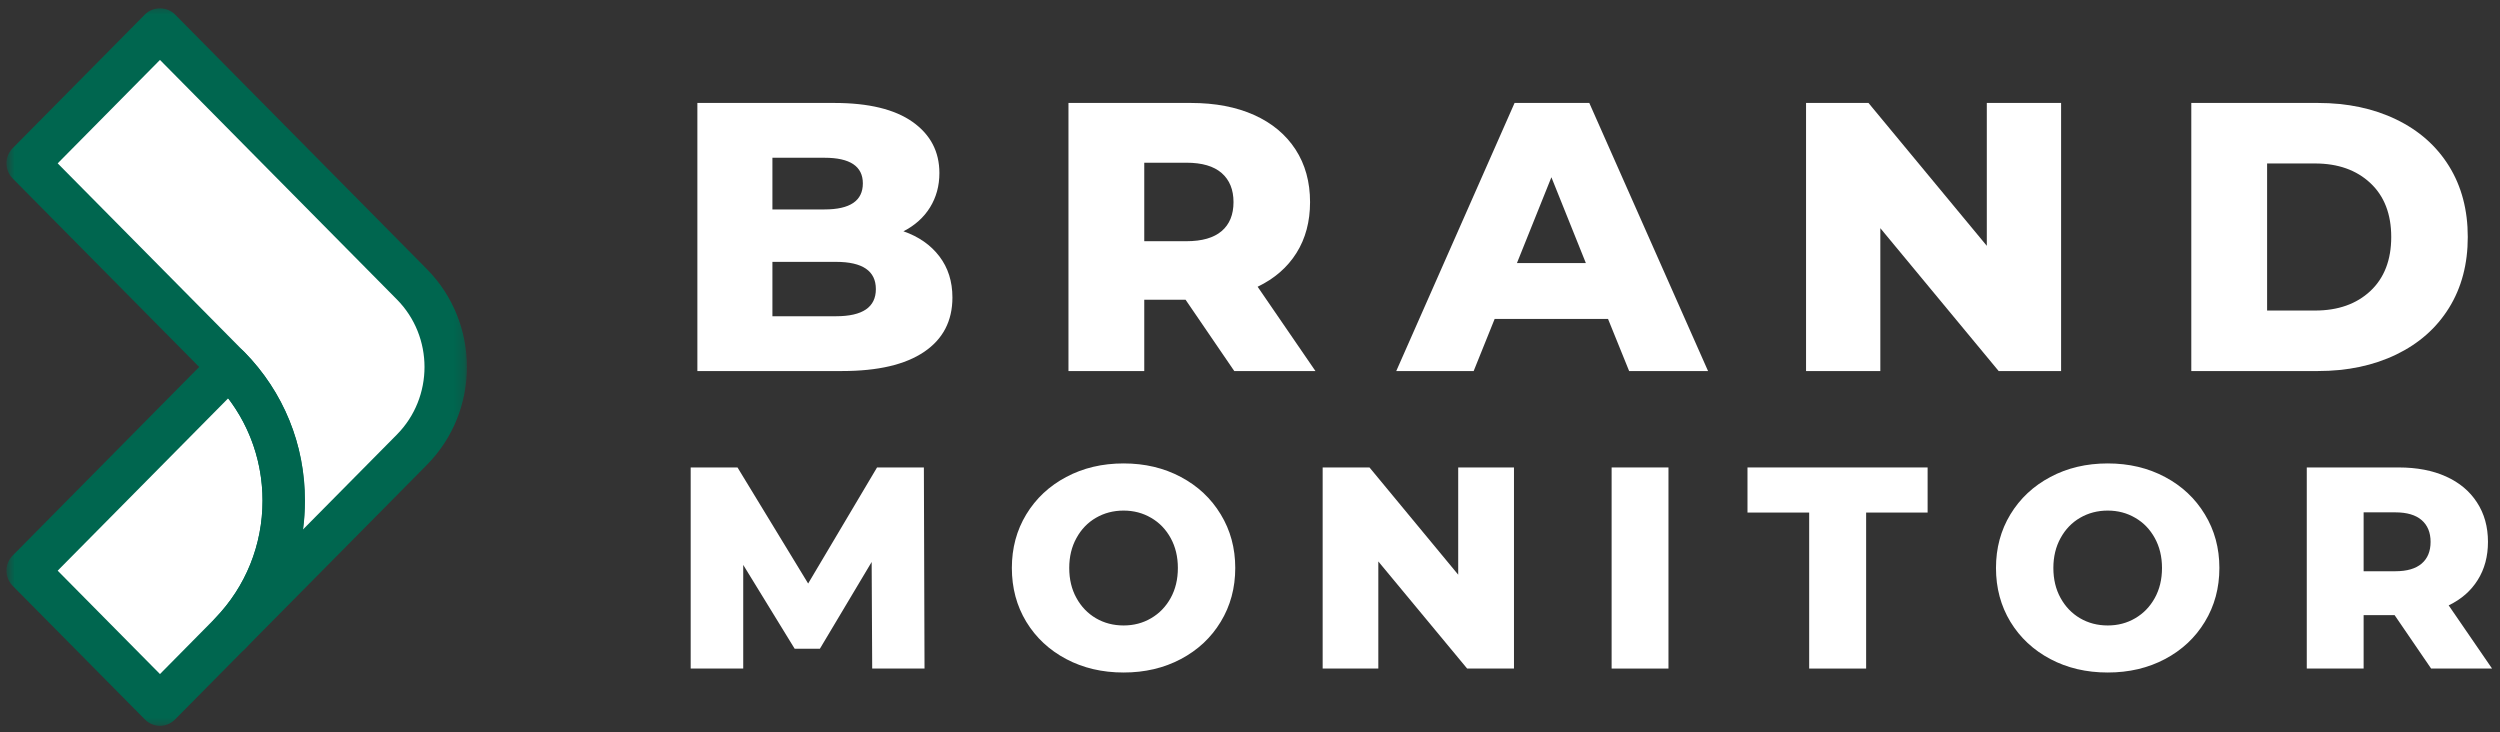
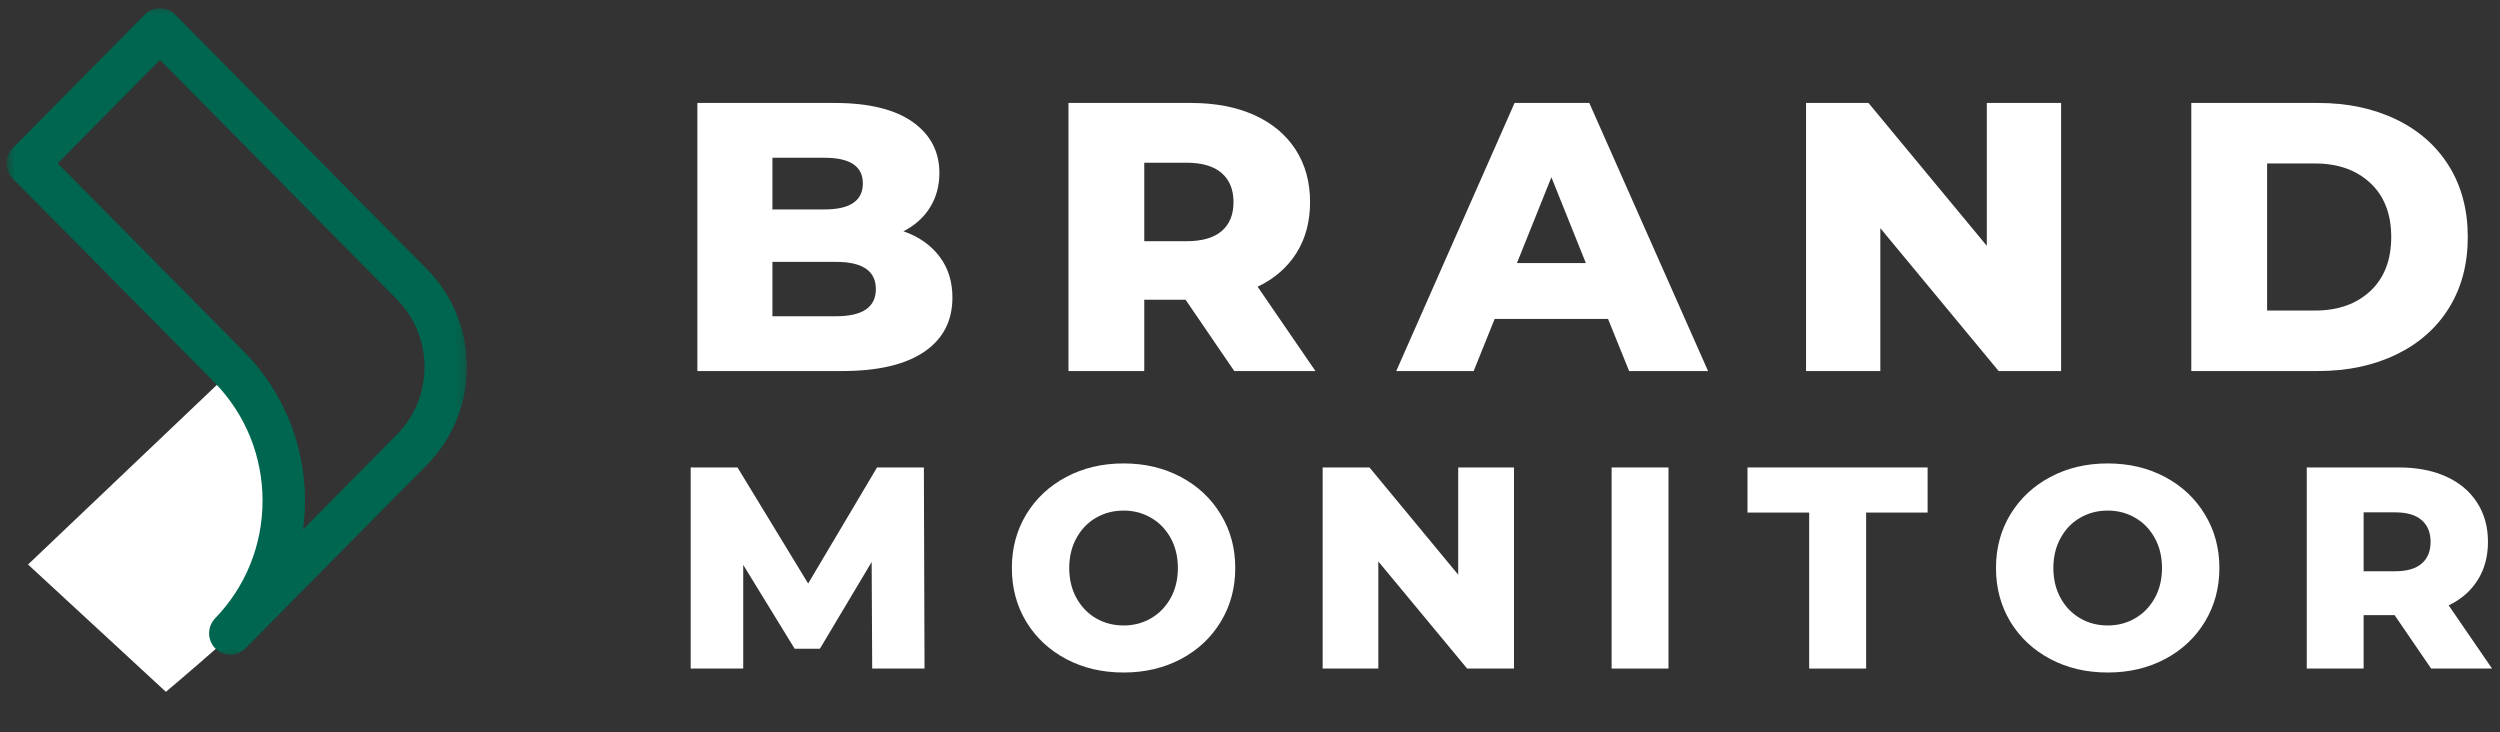
<svg xmlns="http://www.w3.org/2000/svg" width="256" height="75" viewBox="0 0 256 75" fill="none">
  <rect x="0" y="0" width="256" height="75" fill="#333333" stroke="none" />
-   <path d="M28.798 59.998L43.469 44.445L45.991 35.383L39.114 24.868L15.833 3.643L2.871 16.817L24.236 38.18L27.982 46.137L27.803 52.495L28.798 59.998Z" fill="white" />
  <path d="M16.988 70.842C16.988 70.842 27.439 62.058 27.439 61.165C27.439 60.275 28.798 47.787 28.798 47.787L23.503 38.182L2.871 57.806L16.988 70.842Z" fill="white" />
  <mask id="mask0_2189_477" style="mask-type:luminance" maskUnits="userSpaceOnUse" x="0" y="0" width="48" height="68">
    <path d="M0.661 0.457H47.81V67.487H0.661V0.457Z" fill="white" />
  </mask>
  <g mask="url(#mask0_2189_477)">
    <path d="M23.585 67.043C23.034 67.043 22.483 66.831 22.058 66.409C21.209 65.56 21.198 64.177 22.033 63.311C25.162 60.078 26.884 55.8 26.884 51.272C26.884 46.733 25.153 42.453 22.011 39.214C21.945 39.153 21.884 39.093 21.827 39.024L1.299 18.278C0.891 17.867 0.662 17.308 0.662 16.727C0.662 16.142 0.891 15.585 1.299 15.172L14.845 1.479C15.658 0.655 17.1 0.655 17.916 1.479L43.711 27.555C49.179 33.084 49.179 42.078 43.711 47.606L25.123 66.398C24.699 66.828 24.142 67.043 23.585 67.043ZM24.983 36.009C24.999 36.025 25.015 36.042 25.032 36.058C29.029 40.135 31.228 45.537 31.228 51.272C31.228 52.264 31.162 53.248 31.032 54.213L40.64 44.503C44.413 40.686 44.413 34.476 40.64 30.662L16.381 6.137L5.907 16.727L24.897 35.92C24.925 35.948 24.955 35.978 24.983 36.009Z" fill="#00664F" />
  </g>
  <mask id="mask1_2189_477" style="mask-type:luminance" maskUnits="userSpaceOnUse" x="0" y="35" width="32" height="40">
-     <path d="M0.663 35.031H31.496V74.543H0.663V35.031Z" fill="white" />
+     <path d="M0.663 35.031V74.543H0.663V35.031Z" fill="white" />
  </mask>
  <g mask="url(#mask1_2189_477)">
-     <path d="M16.381 74.323C15.824 74.323 15.267 74.108 14.845 73.678L1.299 59.991C0.891 59.578 0.662 59.021 0.662 58.437C0.662 57.855 0.891 57.299 1.299 56.885L21.931 36.026C22.576 35.373 23.56 35.2 24.393 35.594C24.544 35.666 24.693 35.762 24.831 35.869C24.9 35.927 24.969 35.988 25.032 36.054C29.029 40.13 31.228 45.532 31.228 51.268C31.228 56.951 29.064 62.318 25.14 66.377C25.024 66.499 24.892 66.634 24.759 66.763L17.916 73.678C17.491 74.108 16.934 74.323 16.381 74.323ZM5.907 58.437L16.381 69.023L21.725 63.618C21.849 63.497 21.937 63.409 22.02 63.321C25.162 60.074 26.884 55.797 26.884 51.268C26.884 47.431 25.647 43.782 23.367 40.786L5.907 58.437Z" fill="#00664F" />
-   </g>
+     </g>
  <path d="M92.512 23.684C94.077 24.23 95.304 25.084 96.194 26.253C97.082 27.416 97.528 28.819 97.528 30.465C97.528 32.868 96.561 34.725 94.629 36.032C92.694 37.341 89.899 37.994 86.239 37.994H71.411V10.543H85.445C88.951 10.543 91.619 11.191 93.449 12.483C95.279 13.779 96.194 15.523 96.194 17.72C96.194 19.029 95.874 20.201 95.235 21.237C94.596 22.268 93.686 23.084 92.512 23.684ZM79.095 16.154V21.446H84.431C87.046 21.446 88.356 20.559 88.356 18.778C88.356 17.031 87.046 16.154 84.431 16.154H79.095ZM85.61 32.383C88.328 32.383 89.689 31.457 89.689 29.605C89.689 27.747 88.328 26.815 85.61 26.815H79.095V32.383H85.61Z" fill="white" />
  <path d="M121.405 30.696H117.172V37.994H109.411V10.543H121.957C124.44 10.543 126.598 10.956 128.428 11.778C130.258 12.602 131.669 13.779 132.662 15.306C133.654 16.835 134.15 18.632 134.15 20.697C134.15 22.689 133.687 24.423 132.761 25.9C131.835 27.378 130.506 28.532 128.781 29.362L134.701 37.994H126.389L121.405 30.696ZM126.311 20.697C126.311 19.418 125.906 18.426 125.099 17.72C124.288 17.014 123.087 16.662 121.494 16.662H117.172V24.699H121.494C123.087 24.699 124.288 24.354 125.099 23.662C125.906 22.973 126.311 21.984 126.311 20.697Z" fill="white" />
  <path d="M164.662 32.658H153.053L150.903 37.994H142.977L155.093 10.543H162.744L174.904 37.994H166.823L164.662 32.658ZM162.391 26.937L158.863 18.15L155.335 26.937H162.391Z" fill="white" />
  <path d="M211.056 10.543V37.994H204.662L192.546 23.365V37.994H184.939V10.543H191.333L203.449 25.173V10.543H211.056Z" fill="white" />
  <path d="M224.389 10.543H237.365C240.369 10.543 243.037 11.105 245.369 12.23C247.698 13.354 249.503 14.95 250.782 17.014C252.061 19.081 252.7 21.499 252.7 24.269C252.7 27.041 252.061 29.459 250.782 31.523C249.503 33.59 247.698 35.183 245.369 36.307C243.037 37.432 240.369 37.994 237.365 37.994H224.389V10.543ZM237.056 31.799C239.407 31.799 241.295 31.134 242.723 29.803C244.148 28.466 244.862 26.622 244.862 24.269C244.862 21.918 244.148 20.076 242.723 18.745C241.295 17.409 239.407 16.739 237.056 16.739H232.151V31.799H237.056Z" fill="white" />
  <path d="M89.313 68.461L89.258 57.547L83.955 66.433H81.375L76.106 57.844V68.461H70.726V47.867H75.521L82.754 59.752L89.809 47.867H94.605L94.671 68.461H89.313Z" fill="white" />
  <path d="M115.057 68.865C112.874 68.865 110.915 68.407 109.181 67.487C107.445 66.569 106.083 65.299 105.091 63.672C104.104 62.041 103.614 60.205 103.614 58.16C103.614 56.126 104.104 54.296 105.091 52.67C106.083 51.038 107.445 49.765 109.181 48.844C110.915 47.918 112.874 47.455 115.057 47.455C117.232 47.455 119.186 47.918 120.922 48.844C122.656 49.765 124.015 51.038 125.002 52.67C125.994 54.296 126.49 56.126 126.49 58.16C126.49 60.205 125.994 62.041 125.002 63.672C124.015 65.299 122.656 66.569 120.922 67.487C119.186 68.407 117.232 68.865 115.057 68.865ZM115.057 64.047C116.094 64.047 117.031 63.802 117.869 63.309C118.712 62.818 119.382 62.126 119.875 61.236C120.366 60.348 120.614 59.323 120.614 58.16C120.614 57.008 120.366 55.985 119.875 55.095C119.382 54.199 118.712 53.508 117.869 53.023C117.031 52.532 116.094 52.284 115.057 52.284C114.013 52.284 113.067 52.532 112.224 53.023C111.386 53.508 110.719 54.199 110.229 55.095C109.735 55.985 109.49 57.008 109.49 58.16C109.49 59.323 109.735 60.348 110.229 61.236C110.719 62.126 111.386 62.818 112.224 63.309C113.067 63.802 114.013 64.047 115.057 64.047Z" fill="white" />
  <path d="M155.031 47.867V68.461H150.235L141.14 57.492V68.461H135.44V47.867H140.236L149.32 58.848V47.867H155.031Z" fill="white" />
  <path d="M165.03 47.867H170.851V68.461H165.03V47.867Z" fill="white" />
  <path d="M185.26 52.486H178.943V47.867H197.387V52.486H191.092V68.461H185.26V52.486Z" fill="white" />
  <path d="M215.833 68.865C213.65 68.865 211.69 68.407 209.957 67.487C208.22 66.569 206.859 65.299 205.866 63.672C204.88 62.041 204.389 60.205 204.389 58.16C204.389 56.126 204.88 54.296 205.866 52.67C206.859 51.038 208.22 49.765 209.957 48.844C211.69 47.918 213.65 47.455 215.833 47.455C218.007 47.455 219.961 47.918 221.698 48.844C223.431 49.765 224.79 51.038 225.777 52.67C226.769 54.296 227.265 56.126 227.265 58.16C227.265 60.205 226.769 62.041 225.777 63.672C224.79 65.299 223.431 66.569 221.698 67.487C219.961 68.407 218.007 68.865 215.833 68.865ZM215.833 64.047C216.869 64.047 217.806 63.802 218.644 63.309C219.487 62.818 220.157 62.126 220.65 61.236C221.141 60.348 221.389 59.323 221.389 58.16C221.389 57.008 221.141 55.985 220.65 55.095C220.157 54.199 219.487 53.508 218.644 53.023C217.806 52.532 216.869 52.284 215.833 52.284C214.788 52.284 213.843 52.532 212.999 53.023C212.162 53.508 211.495 54.199 211.004 55.095C210.511 55.985 210.265 57.008 210.265 58.16C210.265 59.323 210.511 60.348 211.004 61.236C211.495 62.126 212.162 62.818 212.999 63.309C213.843 63.802 214.788 64.047 215.833 64.047Z" fill="white" />
  <path d="M245.21 62.993H242.035V68.461H236.214V47.867H245.629C247.487 47.867 249.102 48.176 250.469 48.793C251.841 49.411 252.9 50.298 253.644 51.45C254.393 52.597 254.768 53.942 254.768 55.485C254.768 56.979 254.418 58.28 253.721 59.388C253.029 60.499 252.037 61.367 250.744 61.99L255.187 68.461H248.947L245.21 62.993ZM248.892 55.485C248.892 54.532 248.586 53.787 247.977 53.258C247.365 52.729 246.467 52.465 245.276 52.465H242.035V58.495H245.276C246.467 58.495 247.365 58.236 247.977 57.712C248.586 57.191 248.892 56.45 248.892 55.485Z" fill="white" />
</svg>